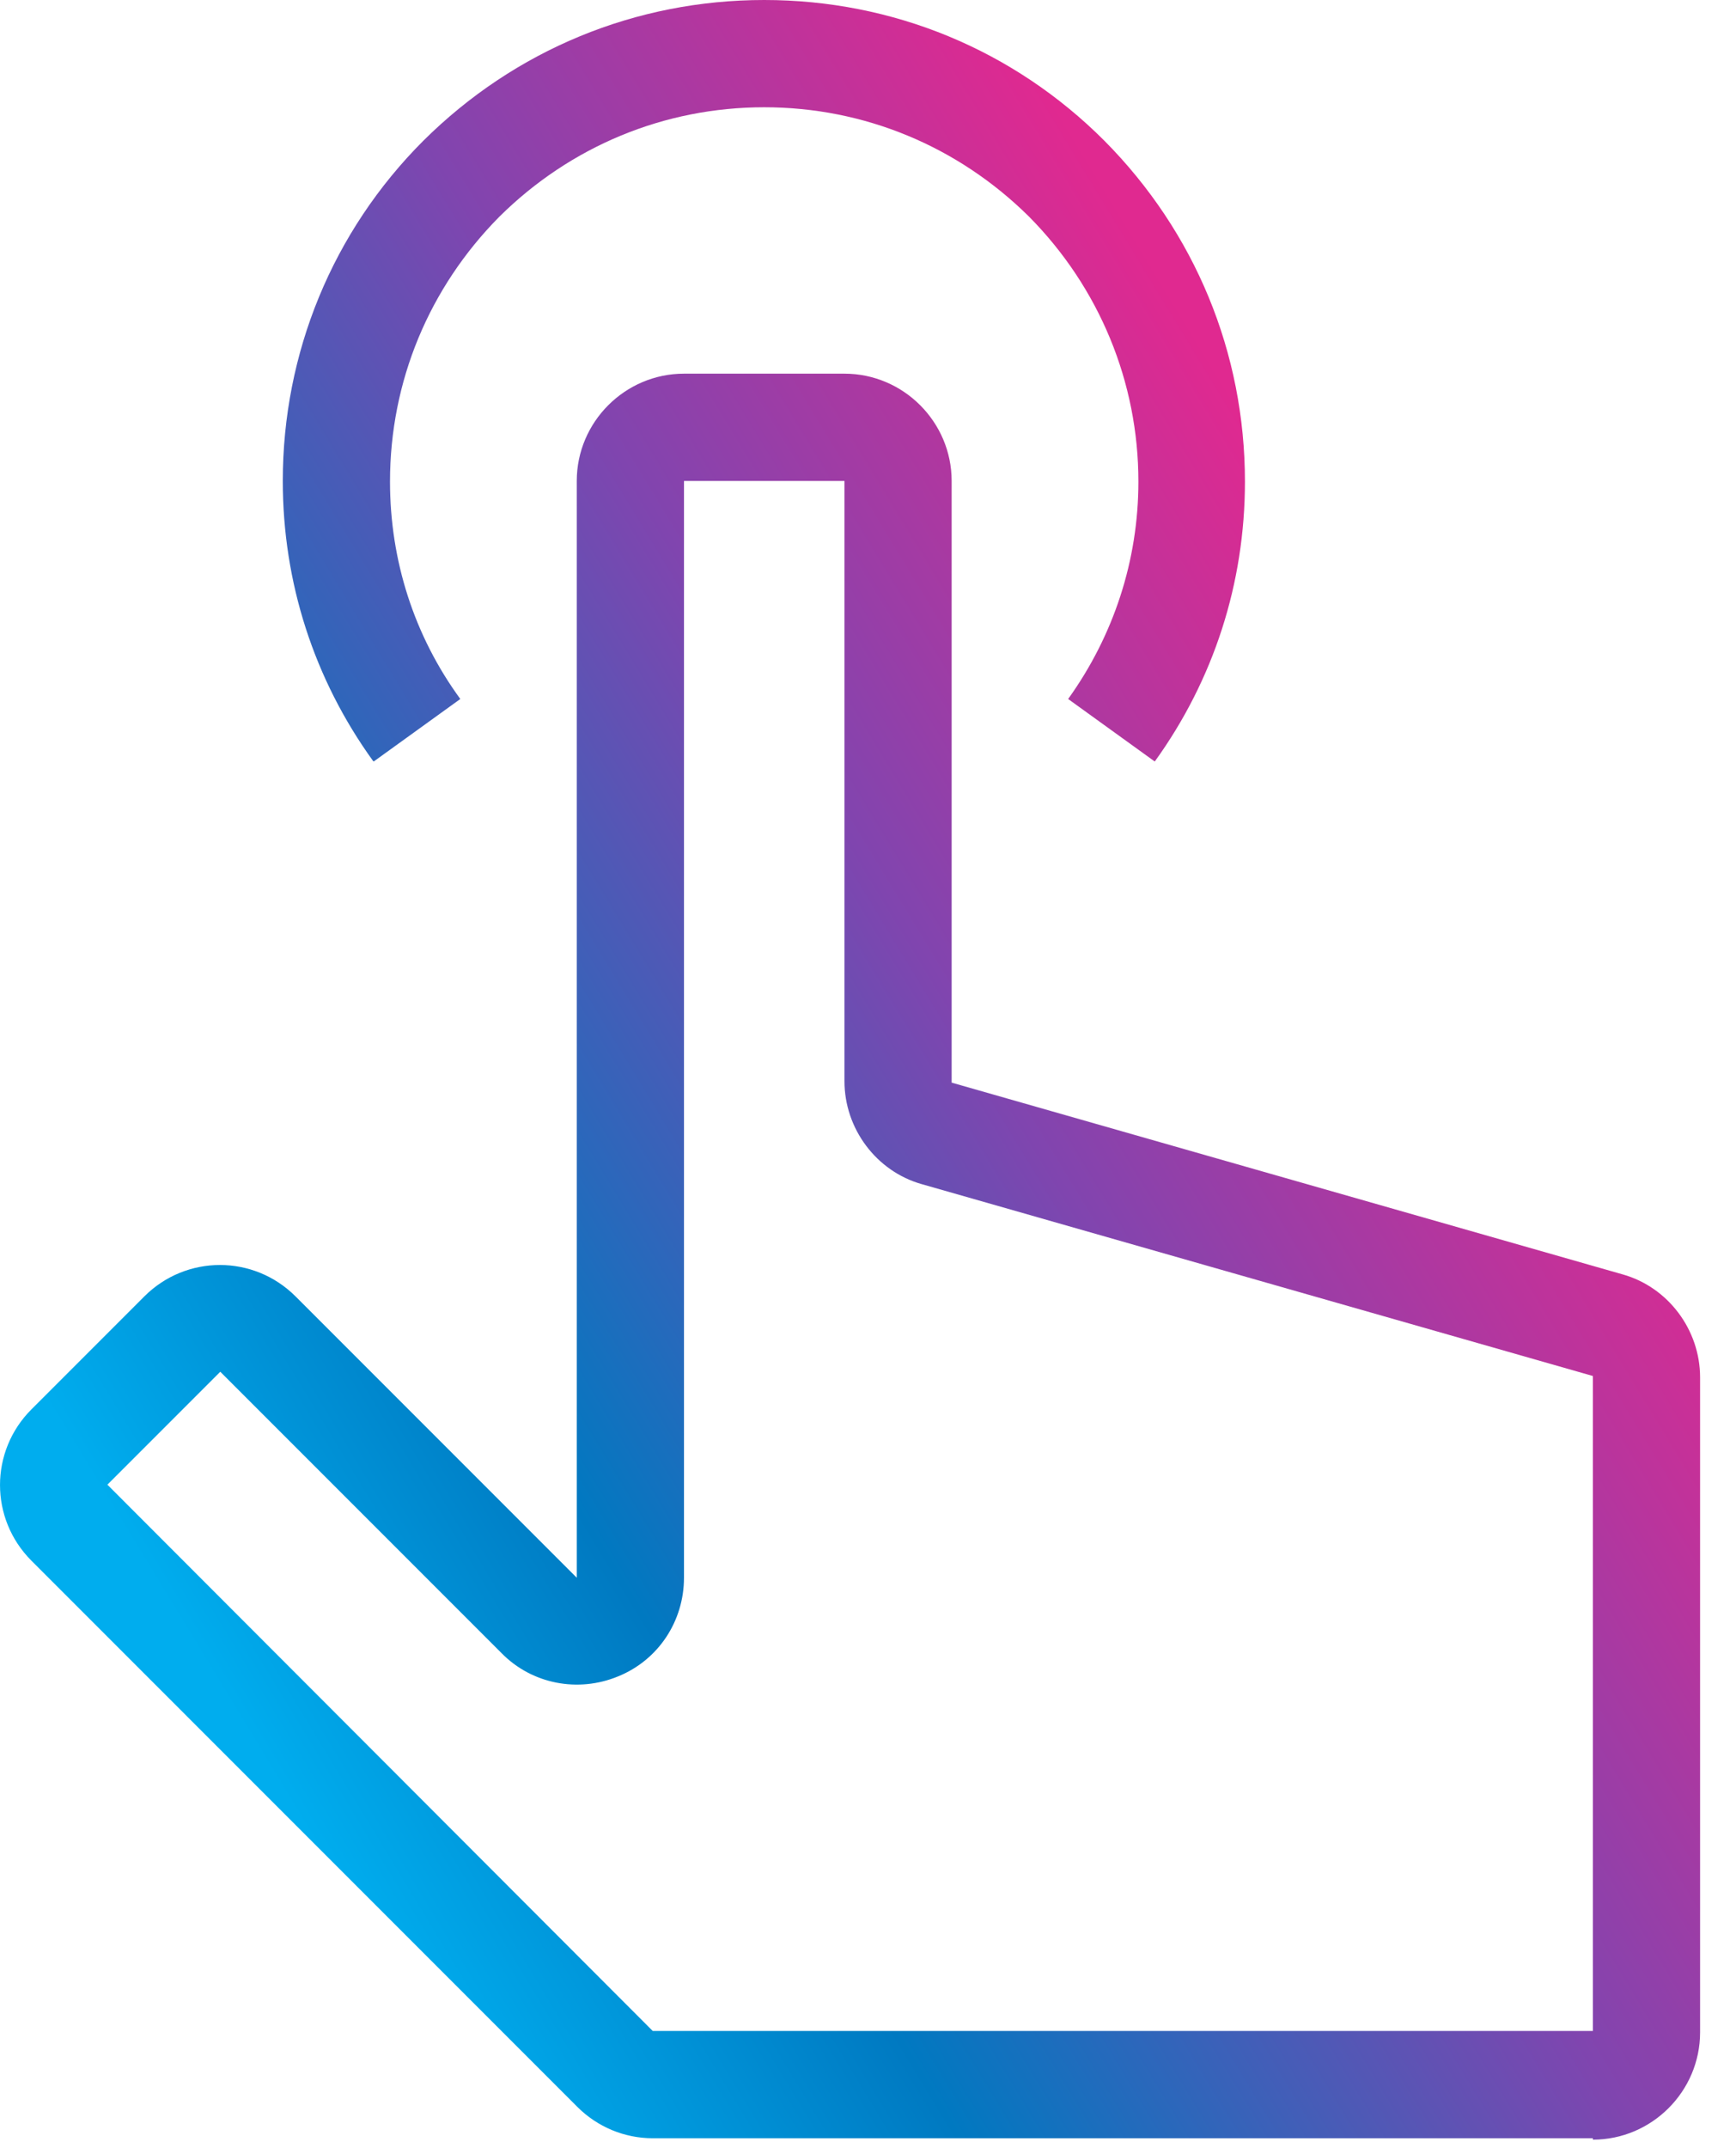
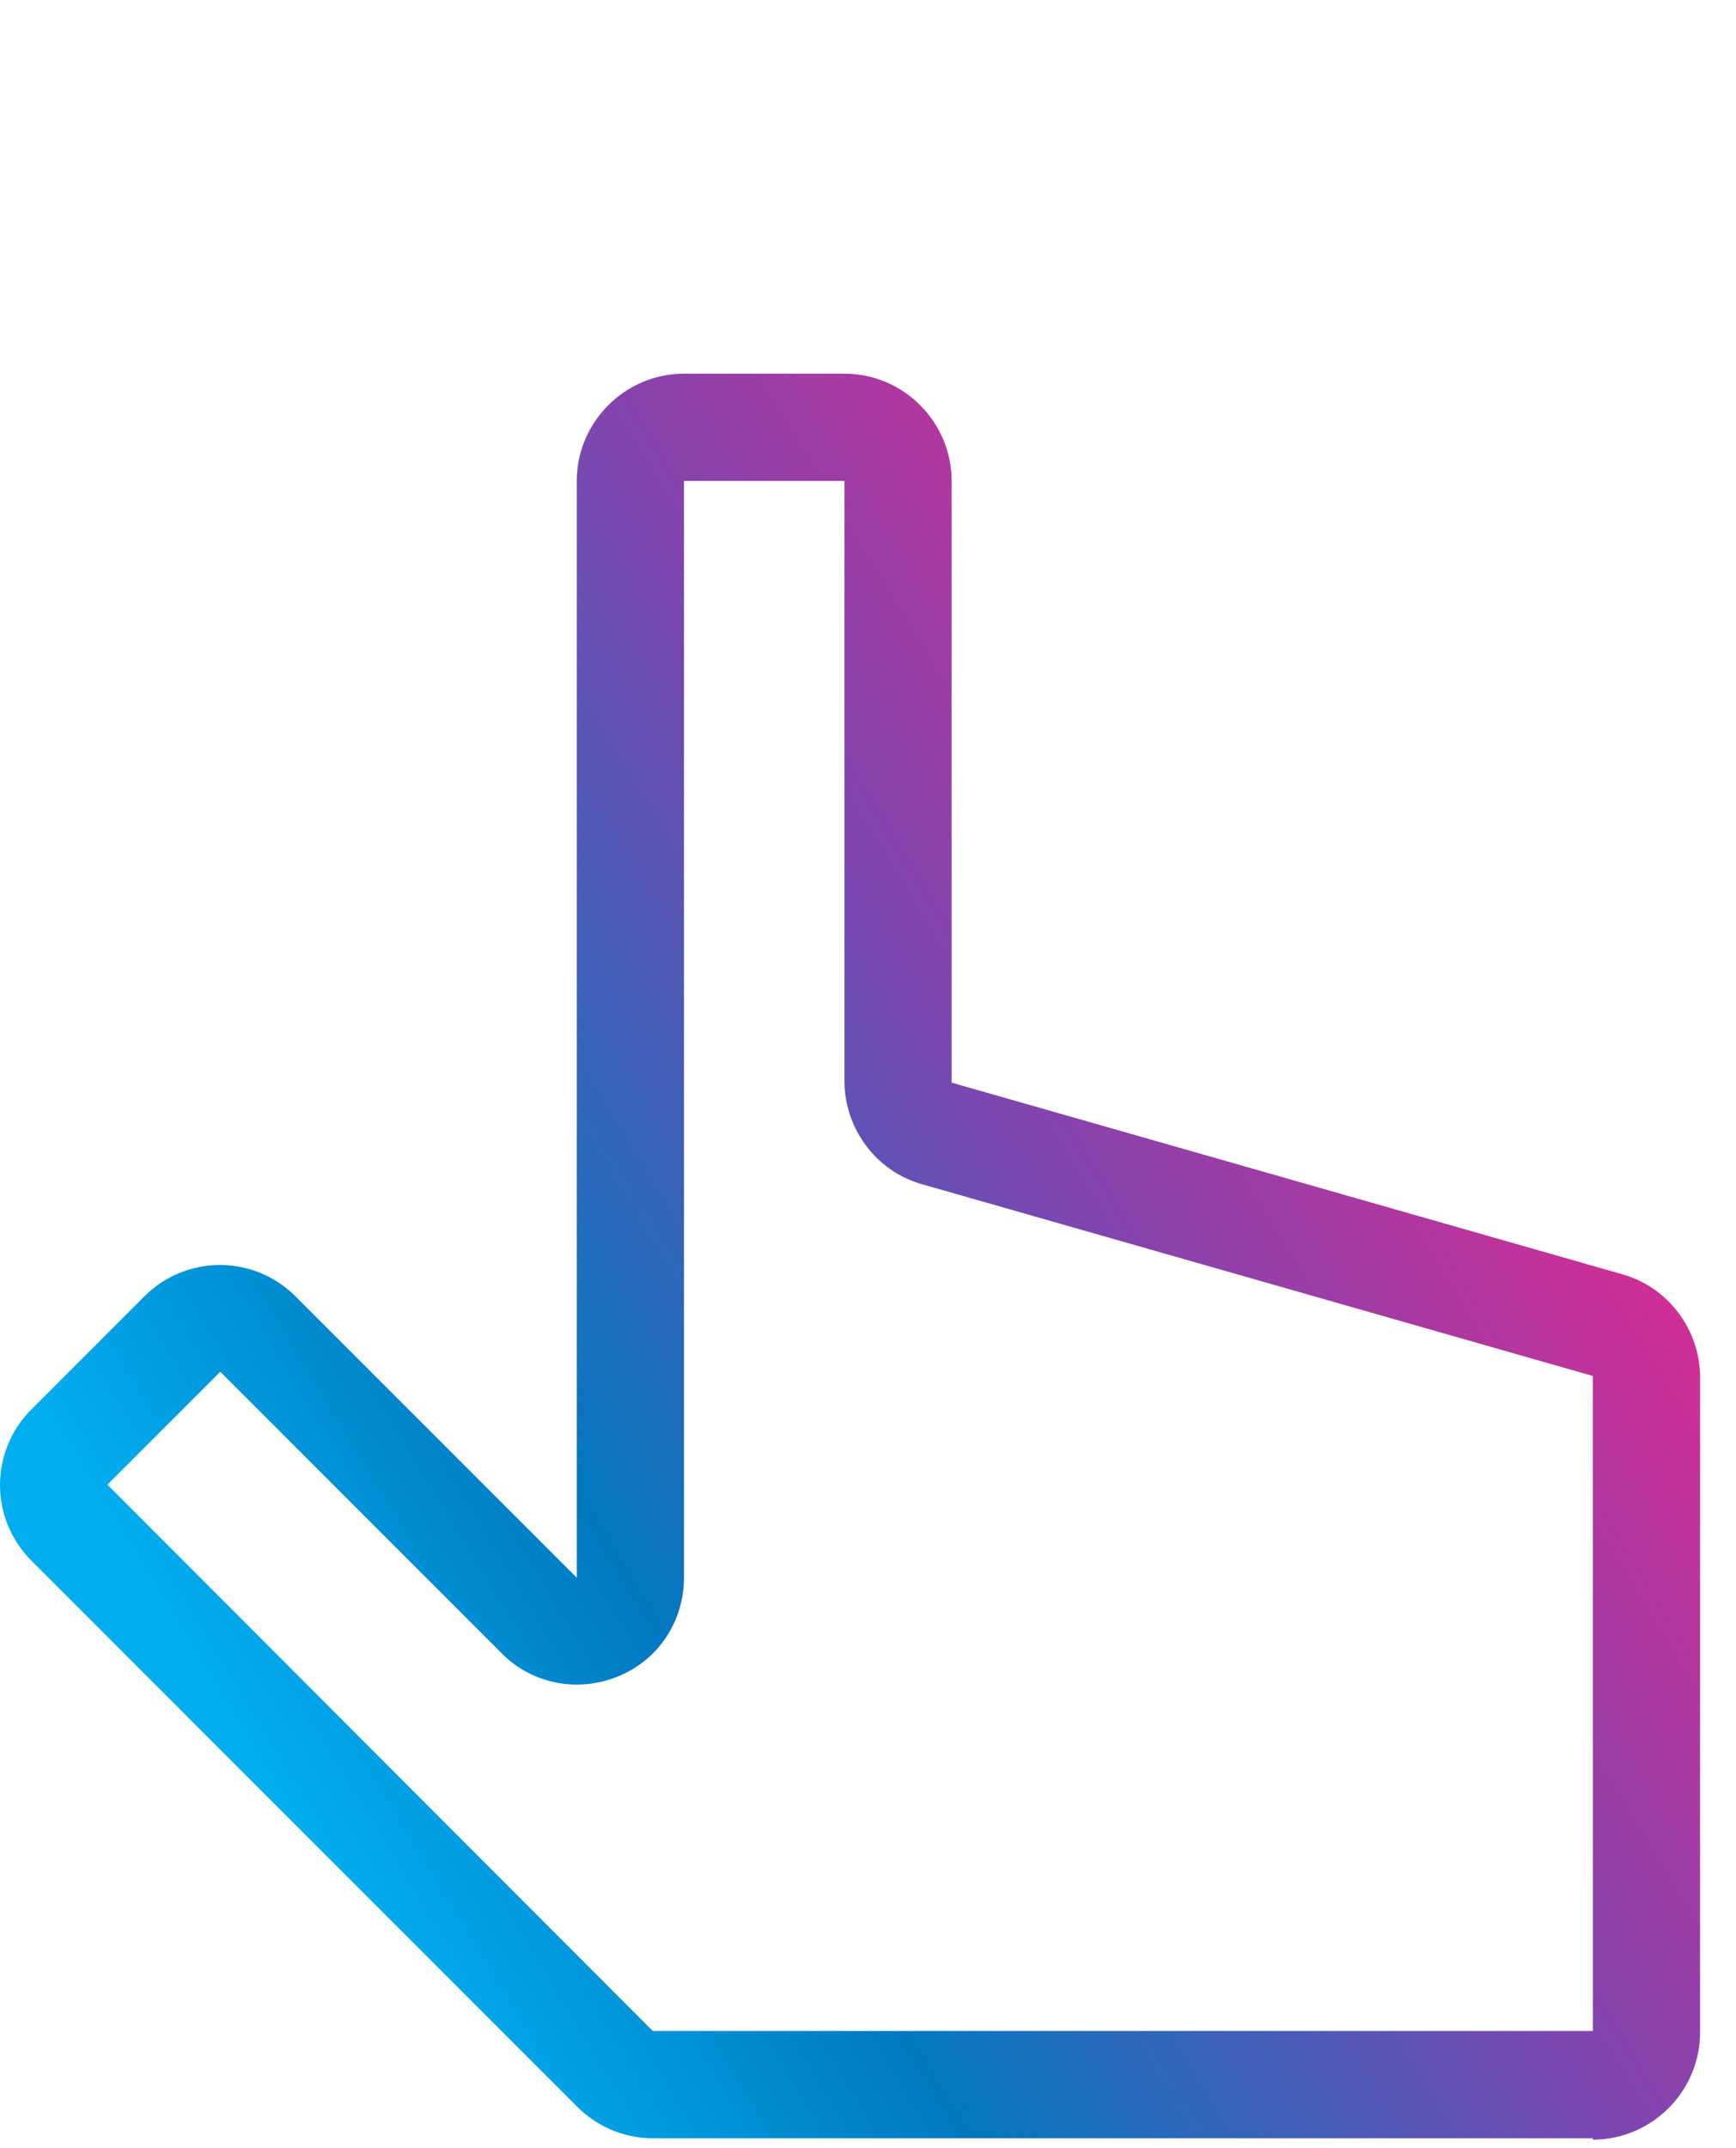
<svg xmlns="http://www.w3.org/2000/svg" width="38" height="47" viewBox="0 0 38 47" fill="none">
  <path d="M34.867 46.785H14.288C13.666 46.785 13.076 46.536 12.64 46.101L0.688 34.148C-0.229 33.231 -0.229 31.754 0.688 30.837L3.159 28.366C4.076 27.449 5.553 27.449 6.47 28.366L12.625 34.521V10.523C12.625 9.233 13.682 8.176 14.972 8.176H18.485C19.775 8.176 20.831 9.233 20.831 10.523V23.688L35.52 27.884C36.514 28.164 37.214 29.096 37.214 30.138V44.468C37.214 45.759 36.157 46.816 34.867 46.816V46.785ZM14.288 44.438H34.867V30.107L20.179 25.91C19.184 25.63 18.485 24.698 18.485 23.657V10.523H14.972V34.521C14.972 35.469 14.412 36.324 13.526 36.681C12.656 37.039 11.646 36.852 10.977 36.169L4.822 30.014L2.351 32.485L14.288 44.438Z" fill="url(#paint0_linear_12396_5259)" />
-   <path d="M8.164 16.647C6.874 14.859 6.19 12.745 6.19 10.523C6.19 7.725 7.278 5.067 9.268 3.078C11.273 1.088 13.915 0 16.728 0C19.541 0 22.184 1.088 24.173 3.078C26.163 5.083 27.251 7.725 27.251 10.538C27.251 12.761 26.567 14.875 25.277 16.662L23.381 15.294C24.375 13.911 24.919 12.263 24.919 10.538C24.919 8.362 24.064 6.295 22.526 4.741C20.971 3.202 18.92 2.347 16.728 2.347C14.537 2.347 12.485 3.202 10.931 4.741C9.392 6.295 8.537 8.347 8.537 10.538C8.537 12.263 9.065 13.911 10.076 15.294L8.18 16.662L8.164 16.647Z" fill="url(#paint1_linear_12396_5259)" />
  <defs>
    <linearGradient id="paint0_linear_12396_5259" x1="0.771" y1="33.38" x2="33.422" y2="13.56" gradientUnits="userSpaceOnUse">
      <stop offset="0.042" stop-color="#00ADEE" />
      <stop offset="0.271" stop-color="#0079C1" />
      <stop offset="0.604" stop-color="#8045AF" />
      <stop offset="0.922" stop-color="#E02990" />
    </linearGradient>
    <linearGradient id="paint1_linear_12396_5259" x1="0.771" y1="33.38" x2="33.422" y2="13.56" gradientUnits="userSpaceOnUse">
      <stop offset="0.042" stop-color="#00ADEE" />
      <stop offset="0.271" stop-color="#0079C1" />
      <stop offset="0.604" stop-color="#8045AF" />
      <stop offset="0.922" stop-color="#E02990" />
    </linearGradient>
  </defs>
</svg>